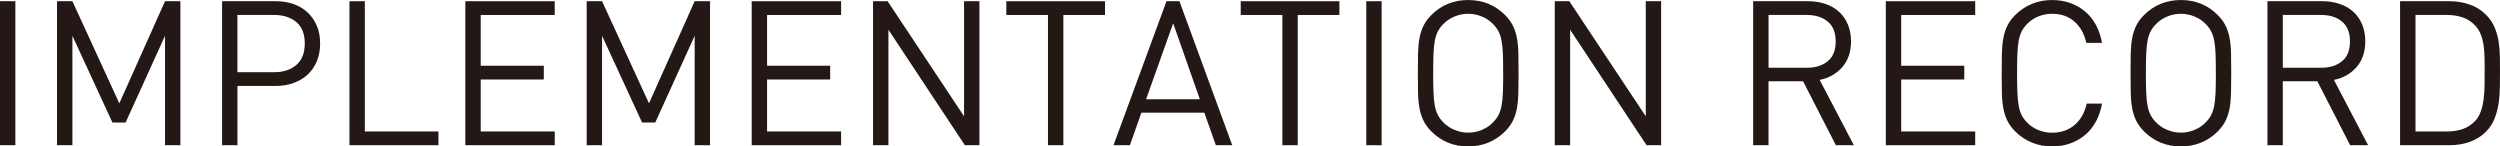
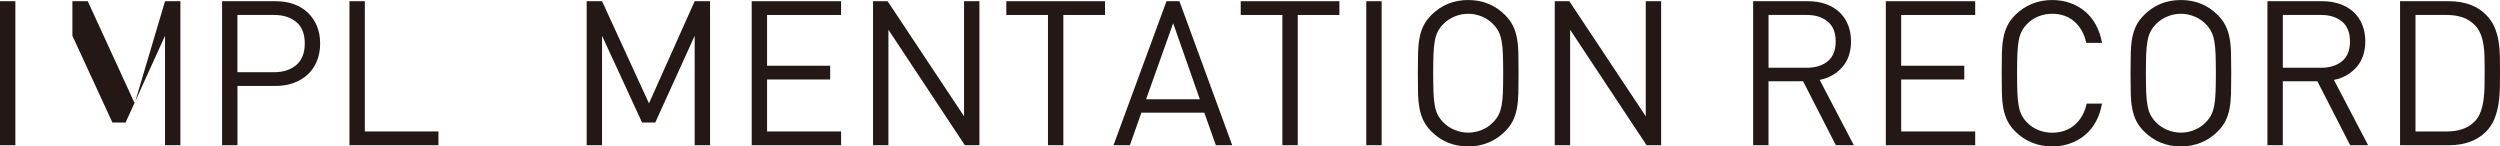
<svg xmlns="http://www.w3.org/2000/svg" id="_レイヤー_2" viewBox="0 0 865.33 50.68">
  <defs>
    <style>.cls-1{fill:#231815;}</style>
  </defs>
  <g id="Objects">
    <path class="cls-1" d="M0,50.26V.42h5.32v49.84H0Z" />
-     <path class="cls-1" d="M57.12,50.26V12.39l-13.65,30.03h-4.55l-13.86-30.03v37.87h-5.32V.42h5.32l16.24,35.35L57.12.42h5.32v49.84h-5.32Z" />
+     <path class="cls-1" d="M57.12,50.26V12.39l-13.65,30.03h-4.55l-13.86-30.03v37.87V.42h5.32l16.24,35.35L57.12.42h5.32v49.84h-5.32Z" />
    <path class="cls-1" d="M109.69,21.14c-.75,1.82-1.8,3.36-3.15,4.62-1.35,1.26-2.97,2.24-4.86,2.94-1.89.7-3.98,1.05-6.26,1.05h-13.23v20.51h-5.32V.42h18.55c2.29,0,4.38.34,6.26,1.01,1.89.68,3.51,1.66,4.86,2.94,1.35,1.28,2.4,2.82,3.15,4.62.75,1.8,1.12,3.81,1.12,6.05s-.37,4.27-1.12,6.09ZM102.55,7.63c-1.96-1.63-4.5-2.45-7.63-2.45h-12.74v19.81h12.74c3.13,0,5.67-.83,7.63-2.49,1.96-1.66,2.94-4.14,2.94-7.46s-.98-5.79-2.94-7.42Z" />
    <path class="cls-1" d="M120.96,50.26V.42h5.32v45.08h25.48v4.76h-30.8Z" />
-     <path class="cls-1" d="M161.07,50.26V.42h30.94v4.76h-25.62v17.57h21.84v4.76h-21.84v17.99h25.62v4.76h-30.94Z" />
    <path class="cls-1" d="M240.45,50.26V12.39l-13.65,30.03h-4.55l-13.86-30.03v37.87h-5.32V.42h5.32l16.24,35.35L240.45.42h5.32v49.84h-5.32Z" />
    <path class="cls-1" d="M260.19,50.26V.42h30.94v4.76h-25.62v17.57h21.84v4.76h-21.84v17.99h25.62v4.76h-30.94Z" />
    <path class="cls-1" d="M333.97,50.26l-26.46-39.97v39.97h-5.32V.42h5.04l26.46,39.83V.42h5.32v49.84h-5.04Z" />
    <path class="cls-1" d="M368.06,5.18v45.08h-5.32V5.18h-14.42V.42h34.16v4.76h-14.42Z" />
    <path class="cls-1" d="M420.84,50.26l-3.99-11.27h-21.77l-3.99,11.27h-5.67L403.76.42h4.48l18.27,49.84h-5.67ZM406.07,8.05l-9.38,26.32h18.62l-9.24-26.32Z" />
    <path class="cls-1" d="M449.19,5.18v45.08h-5.32V5.18h-14.42V.42h34.16v4.76h-14.42Z" />
    <path class="cls-1" d="M472.91,50.26V.42h5.32v49.84h-5.32Z" />
    <path class="cls-1" d="M525.55,32.3c-.05,1.98-.22,3.76-.52,5.32-.3,1.56-.77,2.97-1.4,4.24-.63,1.26-1.53,2.47-2.7,3.64-1.68,1.68-3.59,2.96-5.74,3.85-2.15.89-4.48,1.33-7,1.33-5.04,0-9.29-1.73-12.74-5.18-1.17-1.17-2.06-2.38-2.69-3.64-.63-1.26-1.1-2.67-1.4-4.24-.3-1.56-.48-3.34-.53-5.32-.05-1.98-.07-4.3-.07-6.96s.02-4.98.07-6.96c.05-1.98.22-3.76.53-5.32.3-1.56.77-2.97,1.4-4.23.63-1.26,1.53-2.47,2.69-3.64,3.45-3.45,7.7-5.18,12.74-5.18s9.29,1.73,12.74,5.18c1.17,1.17,2.06,2.38,2.7,3.64s1.1,2.67,1.4,4.23c.3,1.56.48,3.34.52,5.32.05,1.98.07,4.3.07,6.96s-.02,4.98-.07,6.96ZM520.2,18.72c-.07-1.8-.22-3.32-.46-4.58-.23-1.26-.58-2.34-1.05-3.25-.47-.91-1.1-1.76-1.89-2.55-1.07-1.12-2.37-2-3.88-2.62-1.52-.63-3.09-.95-4.73-.95s-3.21.32-4.73.95c-1.52.63-2.81,1.5-3.89,2.62-.79.79-1.42,1.64-1.89,2.55-.47.91-.82,2-1.05,3.25-.23,1.26-.38,2.79-.45,4.58-.07,1.8-.11,4-.11,6.62s.04,4.82.11,6.62c.07,1.8.22,3.33.45,4.58.23,1.26.58,2.34,1.05,3.25.47.91,1.1,1.76,1.89,2.55,1.07,1.12,2.37,2,3.89,2.62,1.52.63,3.09.95,4.73.95s3.21-.31,4.73-.95c1.52-.63,2.81-1.5,3.88-2.62.79-.79,1.42-1.64,1.89-2.55.47-.91.82-2,1.05-3.25.23-1.26.39-2.79.46-4.58.07-1.8.1-4,.1-6.62s-.04-4.82-.1-6.62Z" />
    <path class="cls-1" d="M569.93,50.26l-26.46-39.97v39.97h-5.32V.42h5.04l26.46,39.83V.42h5.32v49.84h-5.04Z" />
    <path class="cls-1" d="M635.45,50.26l-11.34-22.12h-11.97v22.12h-5.32V.42h19.11c2.15,0,4.13.32,5.95.95,1.82.63,3.38,1.54,4.69,2.73,1.31,1.19,2.32,2.65,3.04,4.38.72,1.73,1.09,3.66,1.09,5.81,0,3.64-1,6.61-3.01,8.92-2.01,2.31-4.62,3.79-7.84,4.45l11.83,22.61h-6.23ZM632.62,7.46c-1.84-1.52-4.23-2.28-7.17-2.28h-13.3v18.27h13.3c2.94,0,5.33-.75,7.17-2.24,1.84-1.49,2.77-3.78,2.77-6.86s-.92-5.38-2.77-6.89Z" />
    <path class="cls-1" d="M652.74,50.26V.42h30.94v4.76h-25.62v17.57h21.84v4.76h-21.84v17.99h25.62v4.76h-30.94Z" />
    <path class="cls-1" d="M725.44,42.11c-1,1.84-2.26,3.39-3.78,4.65-1.52,1.26-3.23,2.23-5.15,2.91-1.91.68-3.99,1.01-6.23,1.01-2.47,0-4.79-.44-6.97-1.33-2.17-.89-4.09-2.17-5.77-3.85-1.17-1.17-2.06-2.38-2.69-3.64-.63-1.26-1.1-2.67-1.4-4.24-.3-1.56-.48-3.34-.53-5.32-.05-1.98-.07-4.3-.07-6.96s.02-4.98.07-6.96c.05-1.98.22-3.76.53-5.32.3-1.56.77-2.97,1.4-4.23.63-1.26,1.53-2.47,2.69-3.64,1.68-1.68,3.6-2.96,5.77-3.85,2.17-.89,4.49-1.33,6.97-1.33,2.24,0,4.32.34,6.23,1.01,1.91.68,3.63,1.65,5.15,2.91,1.52,1.26,2.78,2.81,3.78,4.66,1,1.84,1.72,3.93,2.14,6.26h-5.46c-.65-3.08-2.01-5.53-4.06-7.35-2.05-1.82-4.64-2.73-7.77-2.73-1.63,0-3.21.3-4.73.91-1.52.61-2.81,1.47-3.89,2.59-.79.79-1.42,1.65-1.89,2.56-.47.91-.82,2.01-1.05,3.29-.23,1.28-.38,2.82-.45,4.62-.07,1.8-.11,4-.11,6.62s.04,4.82.11,6.62c.07,1.8.22,3.34.45,4.62.23,1.28.58,2.38,1.05,3.29.47.91,1.1,1.76,1.89,2.55,1.07,1.12,2.37,1.98,3.89,2.59,1.52.61,3.09.91,4.73.91,3.13,0,5.74-.91,7.84-2.73,2.1-1.82,3.48-4.27,4.13-7.35h5.32c-.42,2.33-1.13,4.42-2.14,6.27Z" />
    <path class="cls-1" d="M772.23,32.3c-.05,1.98-.22,3.76-.52,5.32-.3,1.56-.77,2.97-1.4,4.24-.63,1.26-1.53,2.47-2.69,3.64-1.68,1.68-3.59,2.96-5.74,3.85-2.15.89-4.48,1.33-7,1.33-5.04,0-9.29-1.73-12.74-5.18-1.17-1.17-2.06-2.38-2.7-3.64-.63-1.26-1.1-2.67-1.4-4.24-.3-1.56-.48-3.34-.52-5.32-.05-1.98-.07-4.3-.07-6.96s.02-4.98.07-6.96c.05-1.98.22-3.76.52-5.32.3-1.56.77-2.97,1.4-4.23s1.53-2.47,2.7-3.64c3.45-3.45,7.7-5.18,12.74-5.18s9.29,1.73,12.74,5.18c1.17,1.17,2.06,2.38,2.69,3.64.63,1.26,1.1,2.67,1.4,4.23.3,1.56.48,3.34.52,5.32.05,1.98.07,4.3.07,6.96s-.02,4.98-.07,6.96ZM766.88,18.72c-.07-1.8-.22-3.32-.46-4.58-.23-1.26-.58-2.34-1.05-3.25-.47-.91-1.1-1.76-1.89-2.55-1.07-1.12-2.37-2-3.88-2.62-1.52-.63-3.09-.95-4.72-.95s-3.21.32-4.73.95-2.81,1.5-3.88,2.62c-.79.79-1.42,1.64-1.89,2.55-.47.91-.82,2-1.05,3.25-.23,1.26-.39,2.79-.46,4.58-.07,1.8-.11,4-.11,6.62s.04,4.82.11,6.62c.07,1.8.22,3.33.46,4.58.23,1.26.58,2.34,1.05,3.25.47.91,1.1,1.76,1.89,2.55,1.07,1.12,2.37,2,3.88,2.62,1.52.63,3.09.95,4.73.95s3.21-.31,4.72-.95c1.52-.63,2.81-1.5,3.88-2.62.79-.79,1.42-1.64,1.89-2.55.47-.91.82-2,1.05-3.25.23-1.26.38-2.79.46-4.58.07-1.8.1-4,.1-6.62s-.03-4.82-.1-6.62Z" />
    <path class="cls-1" d="M813.46,50.26l-11.34-22.12h-11.97v22.12h-5.32V.42h19.11c2.15,0,4.13.32,5.95.95s3.38,1.54,4.69,2.73c1.31,1.19,2.32,2.65,3.04,4.38.72,1.73,1.08,3.66,1.08,5.81,0,3.64-1,6.61-3.01,8.92-2.01,2.31-4.62,3.79-7.84,4.45l11.83,22.61h-6.23ZM810.63,7.46c-1.84-1.52-4.23-2.28-7.17-2.28h-13.3v18.27h13.3c2.94,0,5.33-.75,7.17-2.24,1.84-1.49,2.77-3.78,2.77-6.86s-.92-5.38-2.77-6.89Z" />
    <path class="cls-1" d="M865.29,30.24c-.02,1.91-.17,3.79-.46,5.63-.28,1.84-.76,3.61-1.43,5.29-.68,1.68-1.67,3.17-2.98,4.48-1.49,1.49-3.31,2.64-5.46,3.43-2.15.79-4.53,1.19-7.14,1.19h-17.08V.42h17.08c2.61,0,4.99.4,7.14,1.19,2.15.79,3.97,1.94,5.46,3.43,1.31,1.31,2.3,2.74,2.98,4.3.68,1.56,1.15,3.2,1.43,4.9.28,1.7.43,3.45.46,5.25.02,1.8.04,3.56.04,5.29s-.01,3.55-.04,5.46ZM859.98,20.2c-.02-1.52-.13-2.96-.31-4.34-.19-1.38-.51-2.67-.98-3.89-.47-1.21-1.12-2.26-1.96-3.15-1.31-1.35-2.78-2.3-4.41-2.83-1.63-.54-3.43-.81-5.39-.81h-10.85v40.32h10.85c1.96,0,3.76-.27,5.39-.8,1.63-.54,3.1-1.48,4.41-2.83.84-.89,1.49-2,1.96-3.33.47-1.33.79-2.75.98-4.27.19-1.52.29-3.09.31-4.72.02-1.63.04-3.22.04-4.76s-.01-3.07-.04-4.58Z" />
  </g>
</svg>